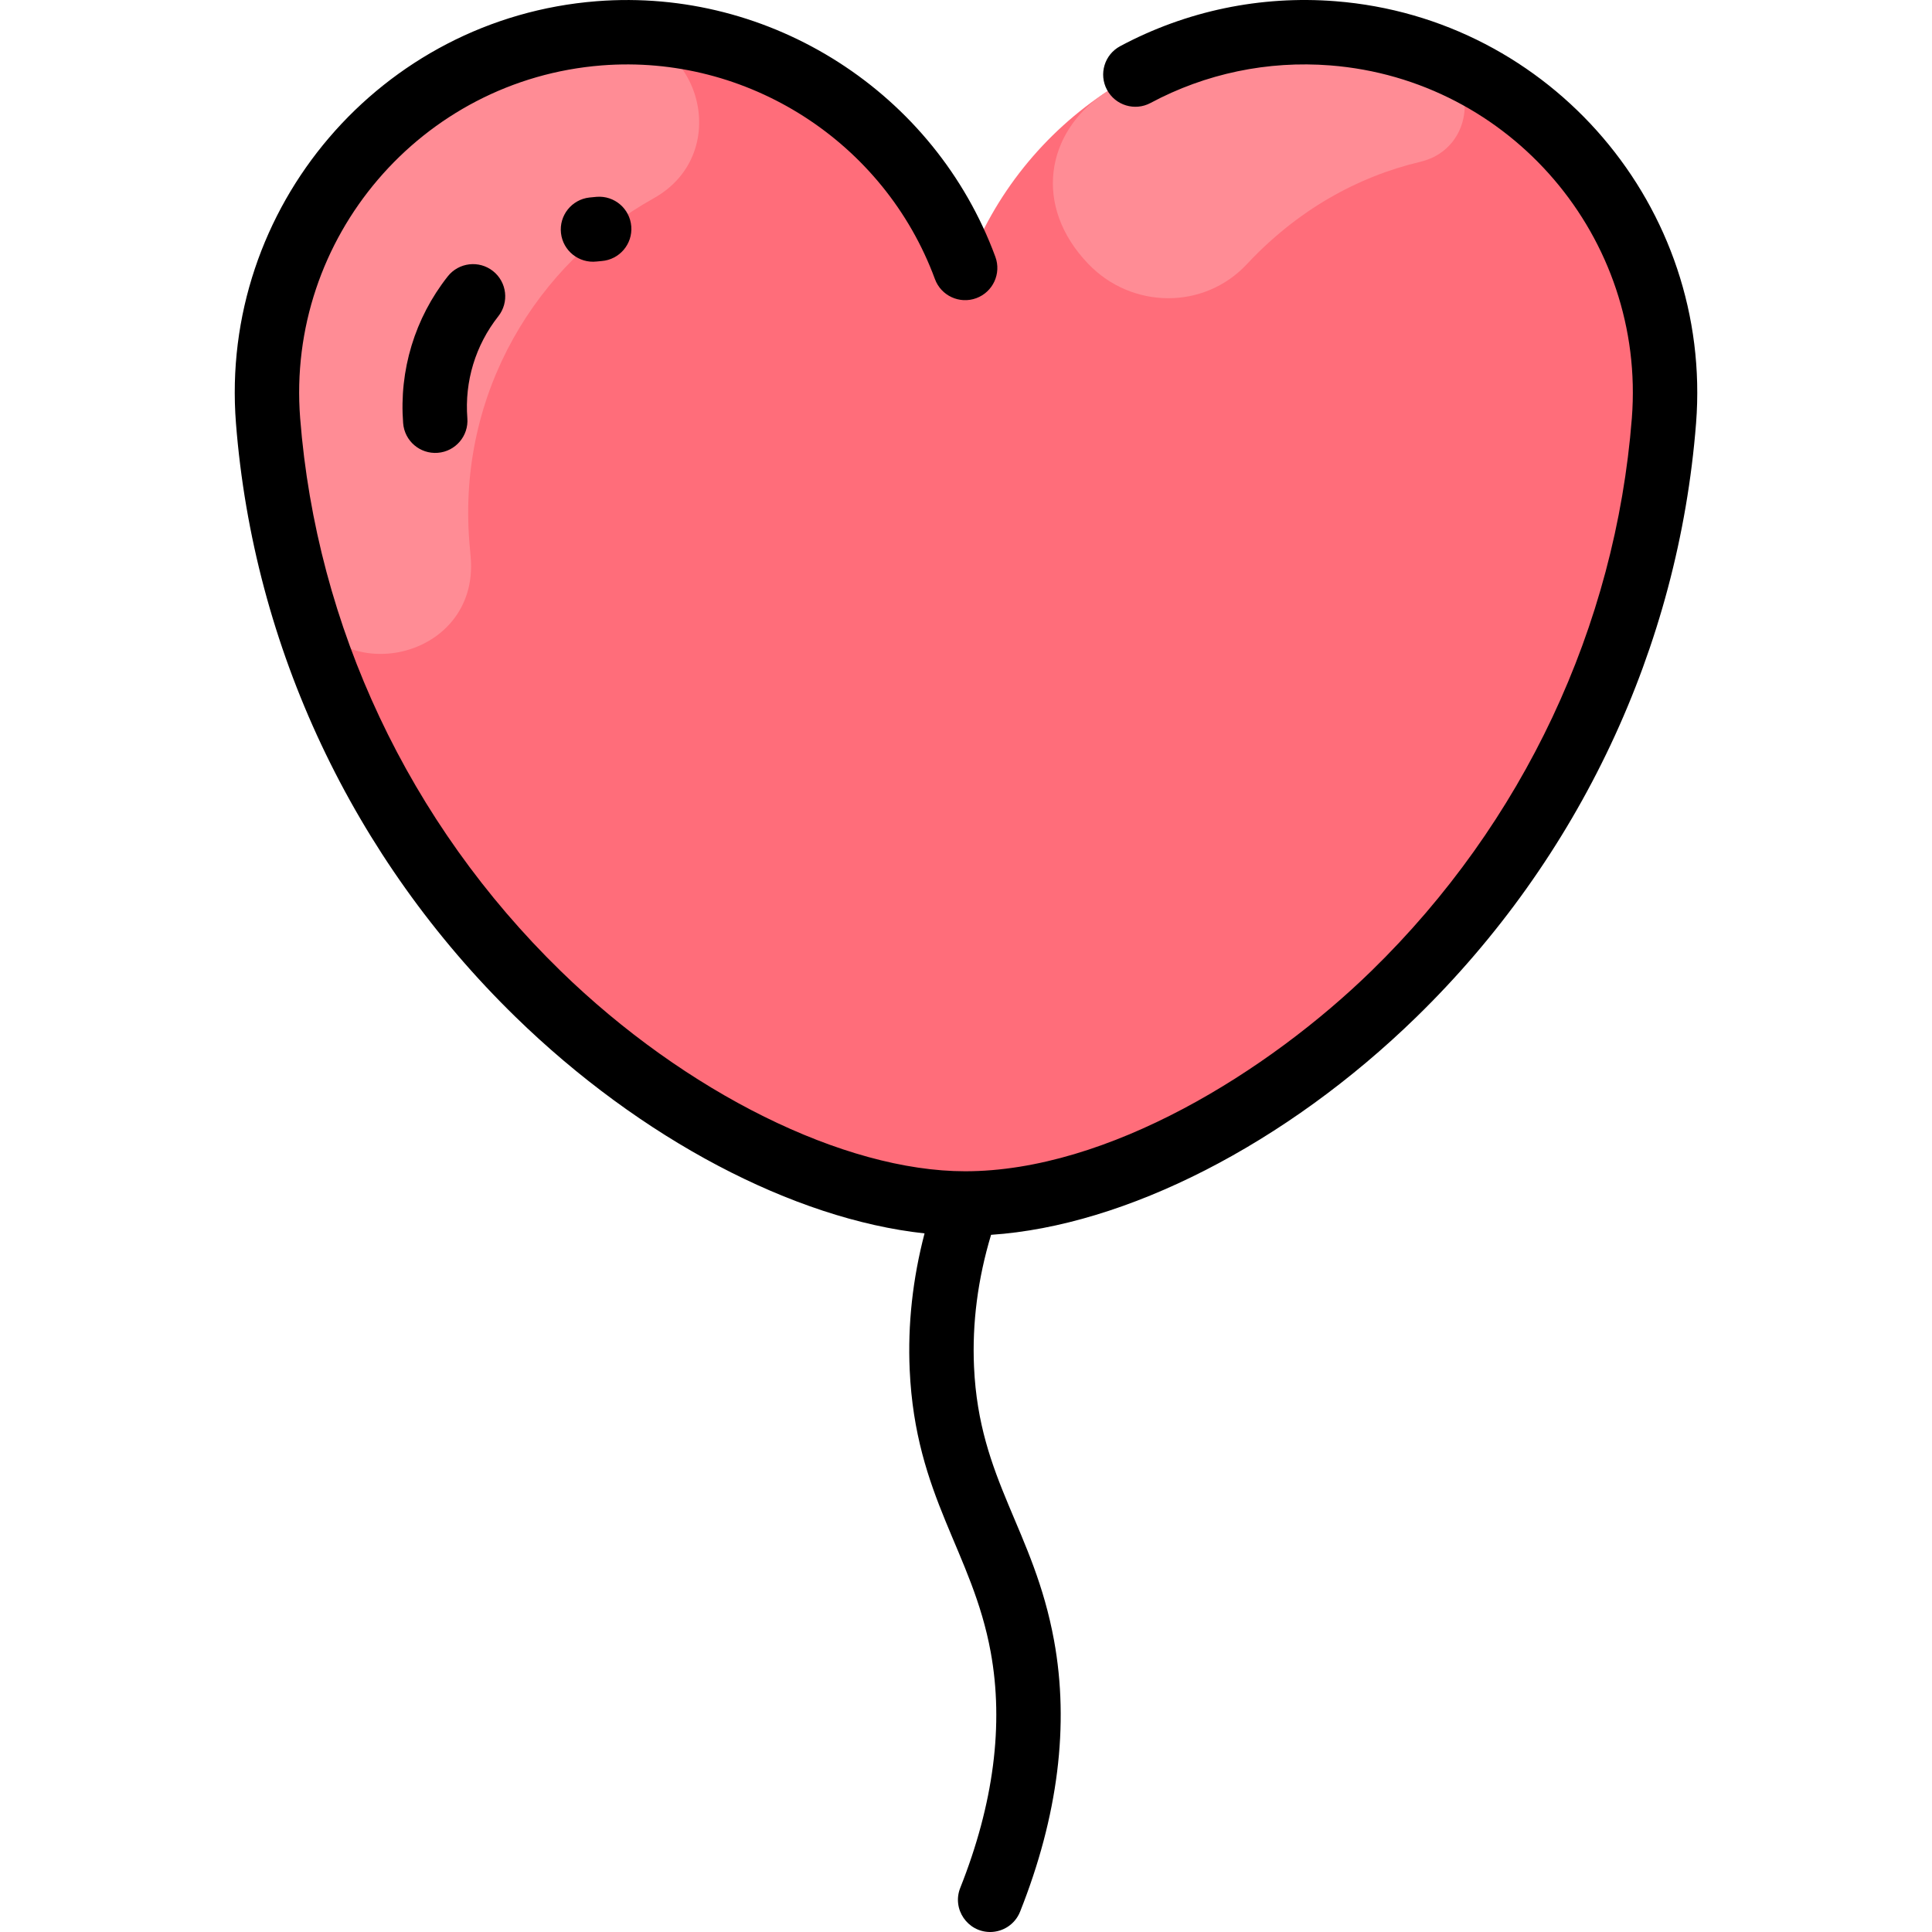
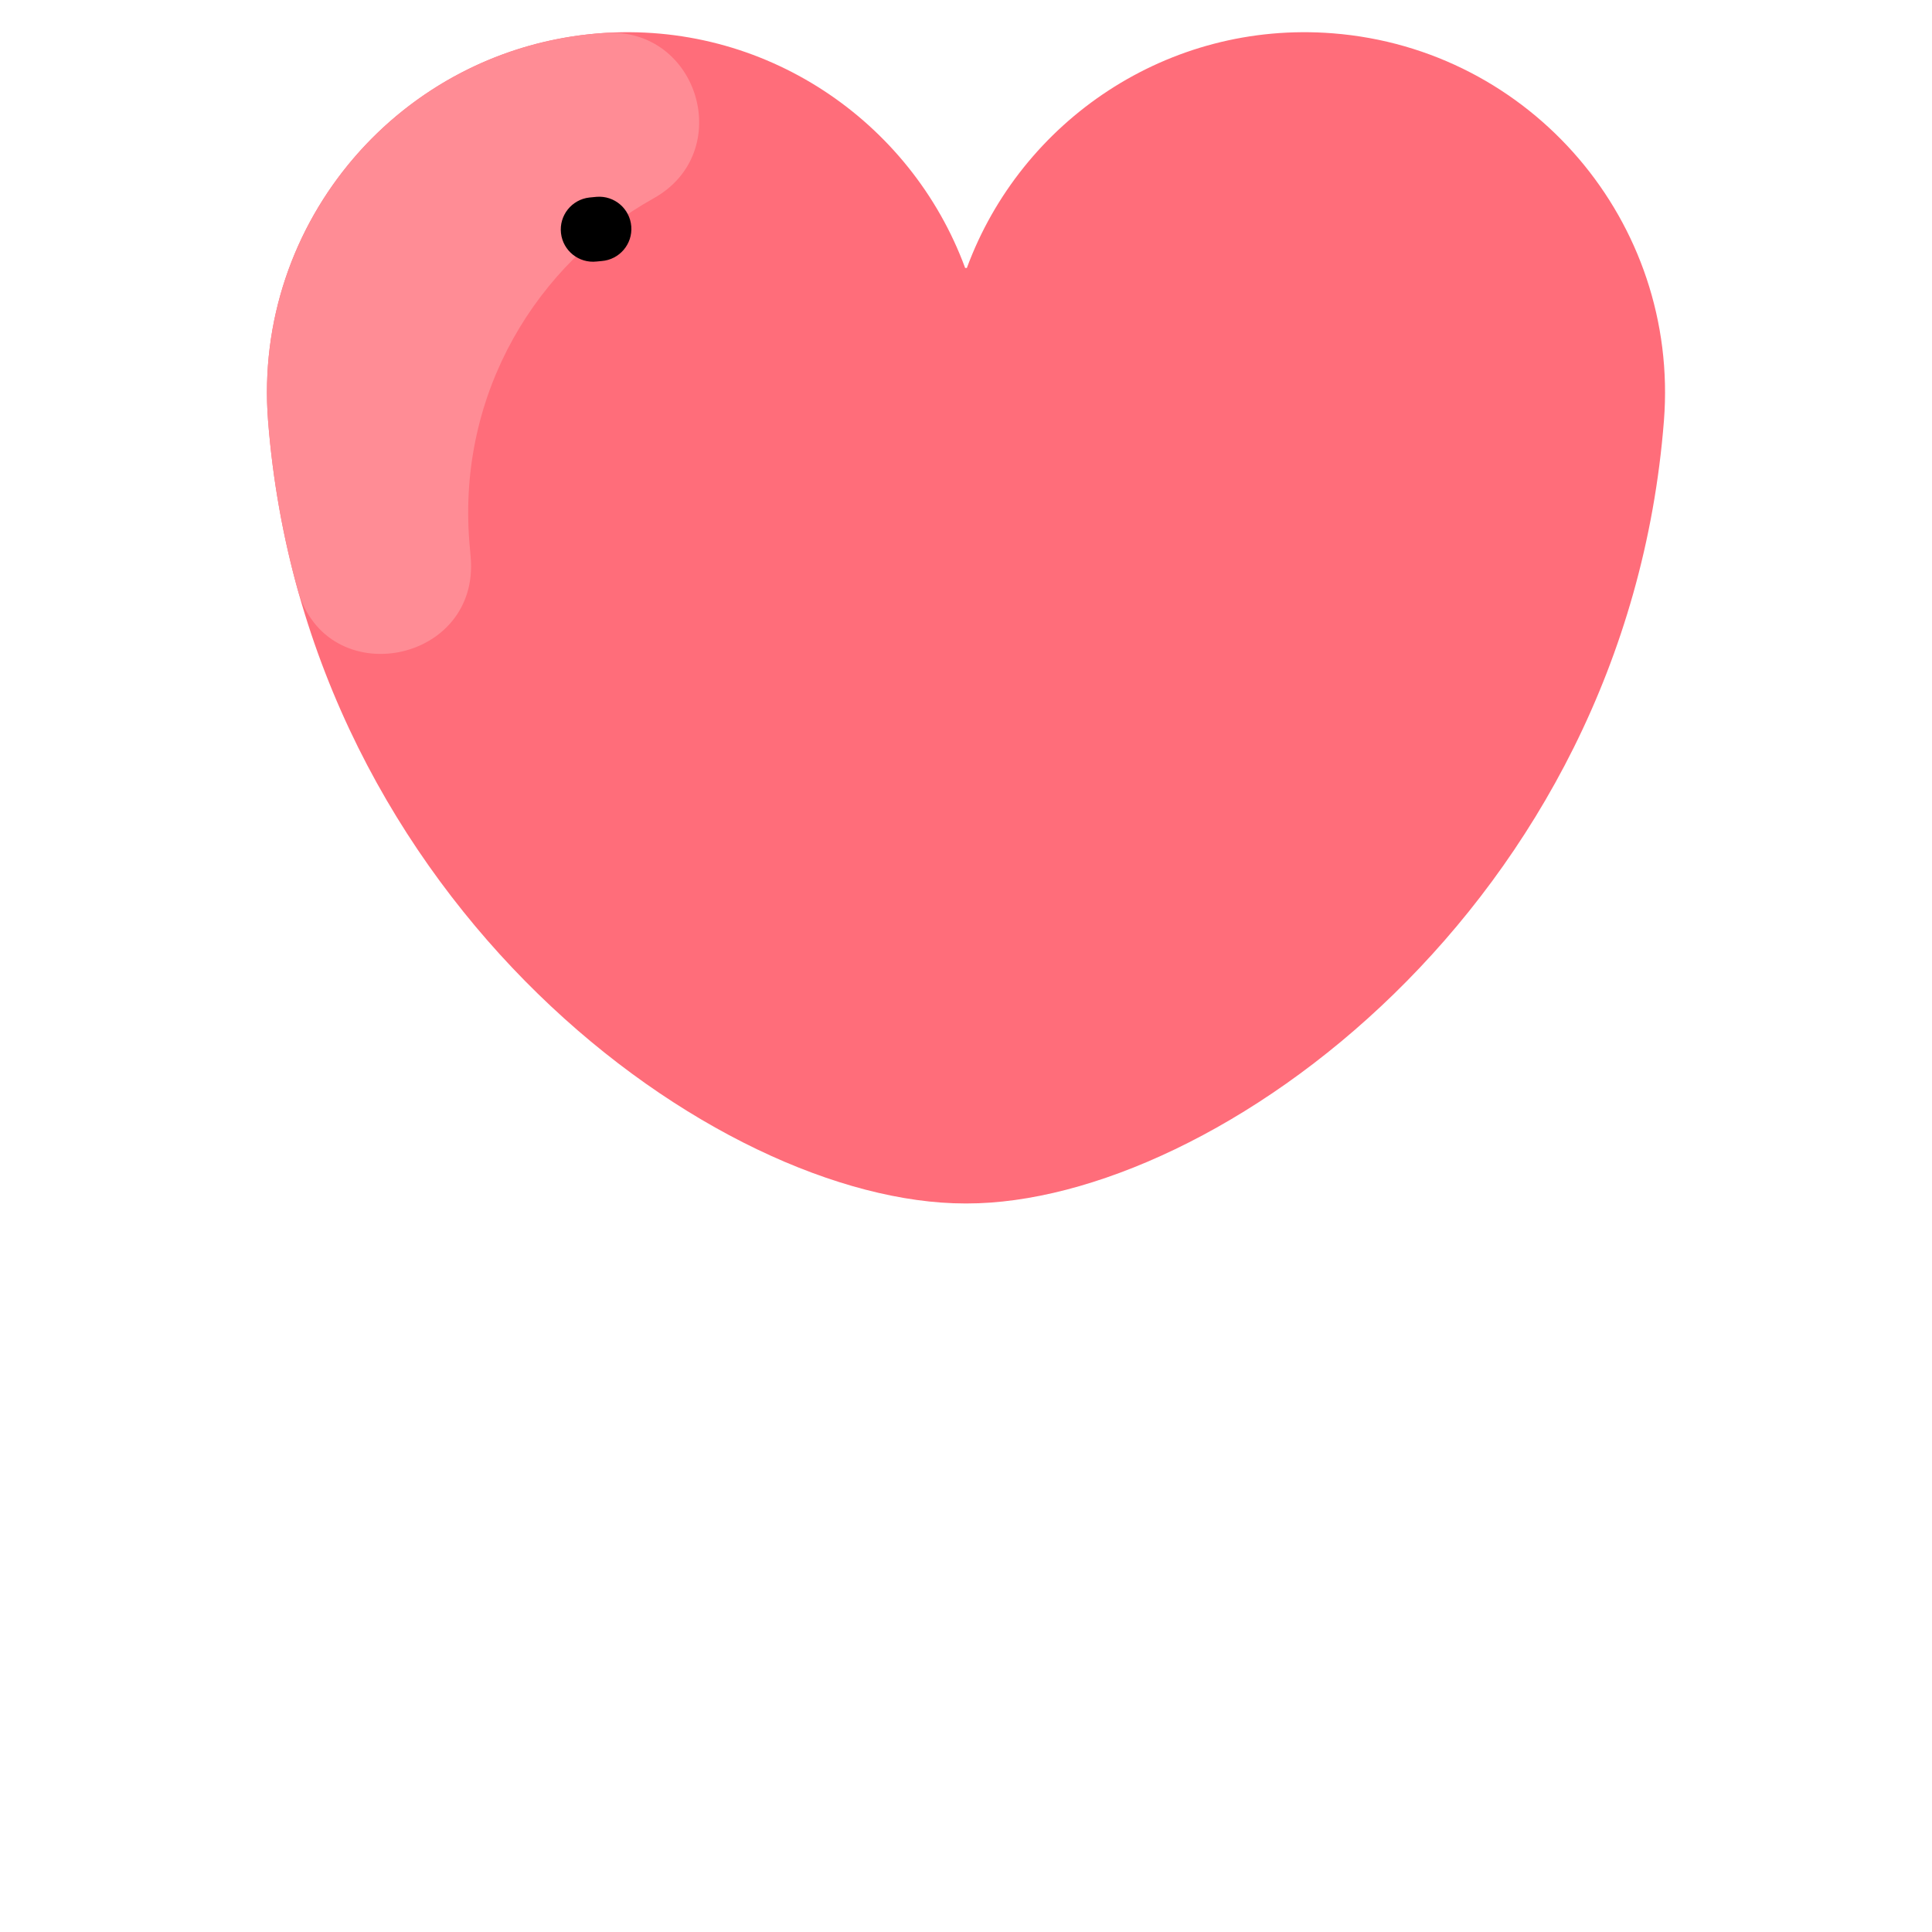
<svg xmlns="http://www.w3.org/2000/svg" viewBox="0 0 480 480" width="480px" height="480px">
  <path fill="#ff6d7a" d="M331.14,8.278c49.29,3.87,86.11,46.95,82.26,96.25c-9.44,120.38-111.61,194.47-173.19,194.47h-0.42 c-61.58,0-163.75-74.09-173.19-194.47c-3.85-49.3,32.97-92.38,82.26-96.25c40.87-3.21,77.41,21.63,90.93,58.3h0.42 C253.73,29.908,290.27,5.068,331.14,8.278z" />
-   <path fill="#ff8c95" d="M352.944,40.18c-15.866,3.759-30.716,12.133-43.162,25.451 c-10.649,11.395-28.609,11.188-39.404-0.069c-13.809-14.401-10.466-32.629,3.843-42.294c24.334-16.435,54.353-19.402,80.544-9.89 C367.886,18.143,366.527,36.962,352.944,40.18z" />
  <path fill="#ff8c95" d="M150.273,8.178c23.355-1.471,32.561,29.683,12.128,41.089c-29.079,16.232-48.688,48.284-45.8,85.261 c0.096,1.225,0.202,2.444,0.317,3.66c2.53,26.698-35.811,34.125-42.965,8.279c-3.669-13.257-6.2-27.253-7.352-41.938 C62.71,54.706,100.327,11.325,150.273,8.178z" />
-   <path d="M331.762,0.301c-18.599-1.458-37.081,2.405-53.459,11.173c-3.896,2.085-5.363,6.934-3.277,10.829 c2.085,3.896,6.936,5.363,10.828,3.277c13.676-7.321,29.113-10.547,44.656-9.328c44.807,3.519,78.415,42.84,74.918,87.648 c-4.067,51.826-27.029,100.578-64.657,137.278c-25.669,25.035-65.498,49.82-100.983,49.82c-30.056,0-69.527-19.556-100.558-49.82 c-37.628-36.699-60.59-85.452-64.657-137.274c-3.497-44.812,30.111-84.133,74.917-87.652c36.189-2.839,70.226,18.992,82.792,53.088 c1.528,4.146,6.127,6.268,10.273,4.74c4.146-1.528,6.268-6.127,4.74-10.273C232.263,23.02,191.525-3.098,148.238,0.301 c-53.598,4.21-93.8,51.244-89.616,104.851c4.371,55.695,29.03,108.071,69.437,147.48c31.105,30.338,69.109,50.277,101.642,53.803 c-2.952,11.272-4.204,22.657-3.691,33.927c1.437,31.598,15.548,45.099,20.123,70.077c3.291,17.979,0.746,37.697-7.565,58.604 c-2.097,5.275,1.822,10.958,7.432,10.958c3.181,0,6.189-1.911,7.437-5.047c9.438-23.741,12.275-46.417,8.435-67.396 c-5.048-27.564-18.599-39.806-19.877-67.923c-0.496-10.881,0.942-21.924,4.233-32.848c33.399-2.223,73.303-22.54,105.717-54.155 c40.406-39.409,65.066-91.785,69.438-147.484C425.562,51.545,385.361,4.51,331.762,0.301z" />
  <path d="M148.237,48.901c-0.606,0.048-1.209,0.105-1.809,0.173c-4.391,0.496-7.548,4.457-7.052,8.847 c0.496,4.392,4.458,7.548,8.847,7.052c0.42-0.047,0.843-0.088,1.268-0.121c4.405-0.346,7.695-4.198,7.349-8.602 S152.648,48.553,148.237,48.901z" />
-   <path d="M122.478,67.341c-3.469-2.737-8.5-2.143-11.236,1.326c-8.173,10.36-12.109,23.316-11.081,36.482 c0.342,4.388,4.172,7.695,8.598,7.353c4.405-0.344,7.697-4.193,7.353-8.598c-0.713-9.141,2.018-18.136,7.691-25.327 C126.541,75.108,125.947,70.077,122.478,67.341z" />
</svg>